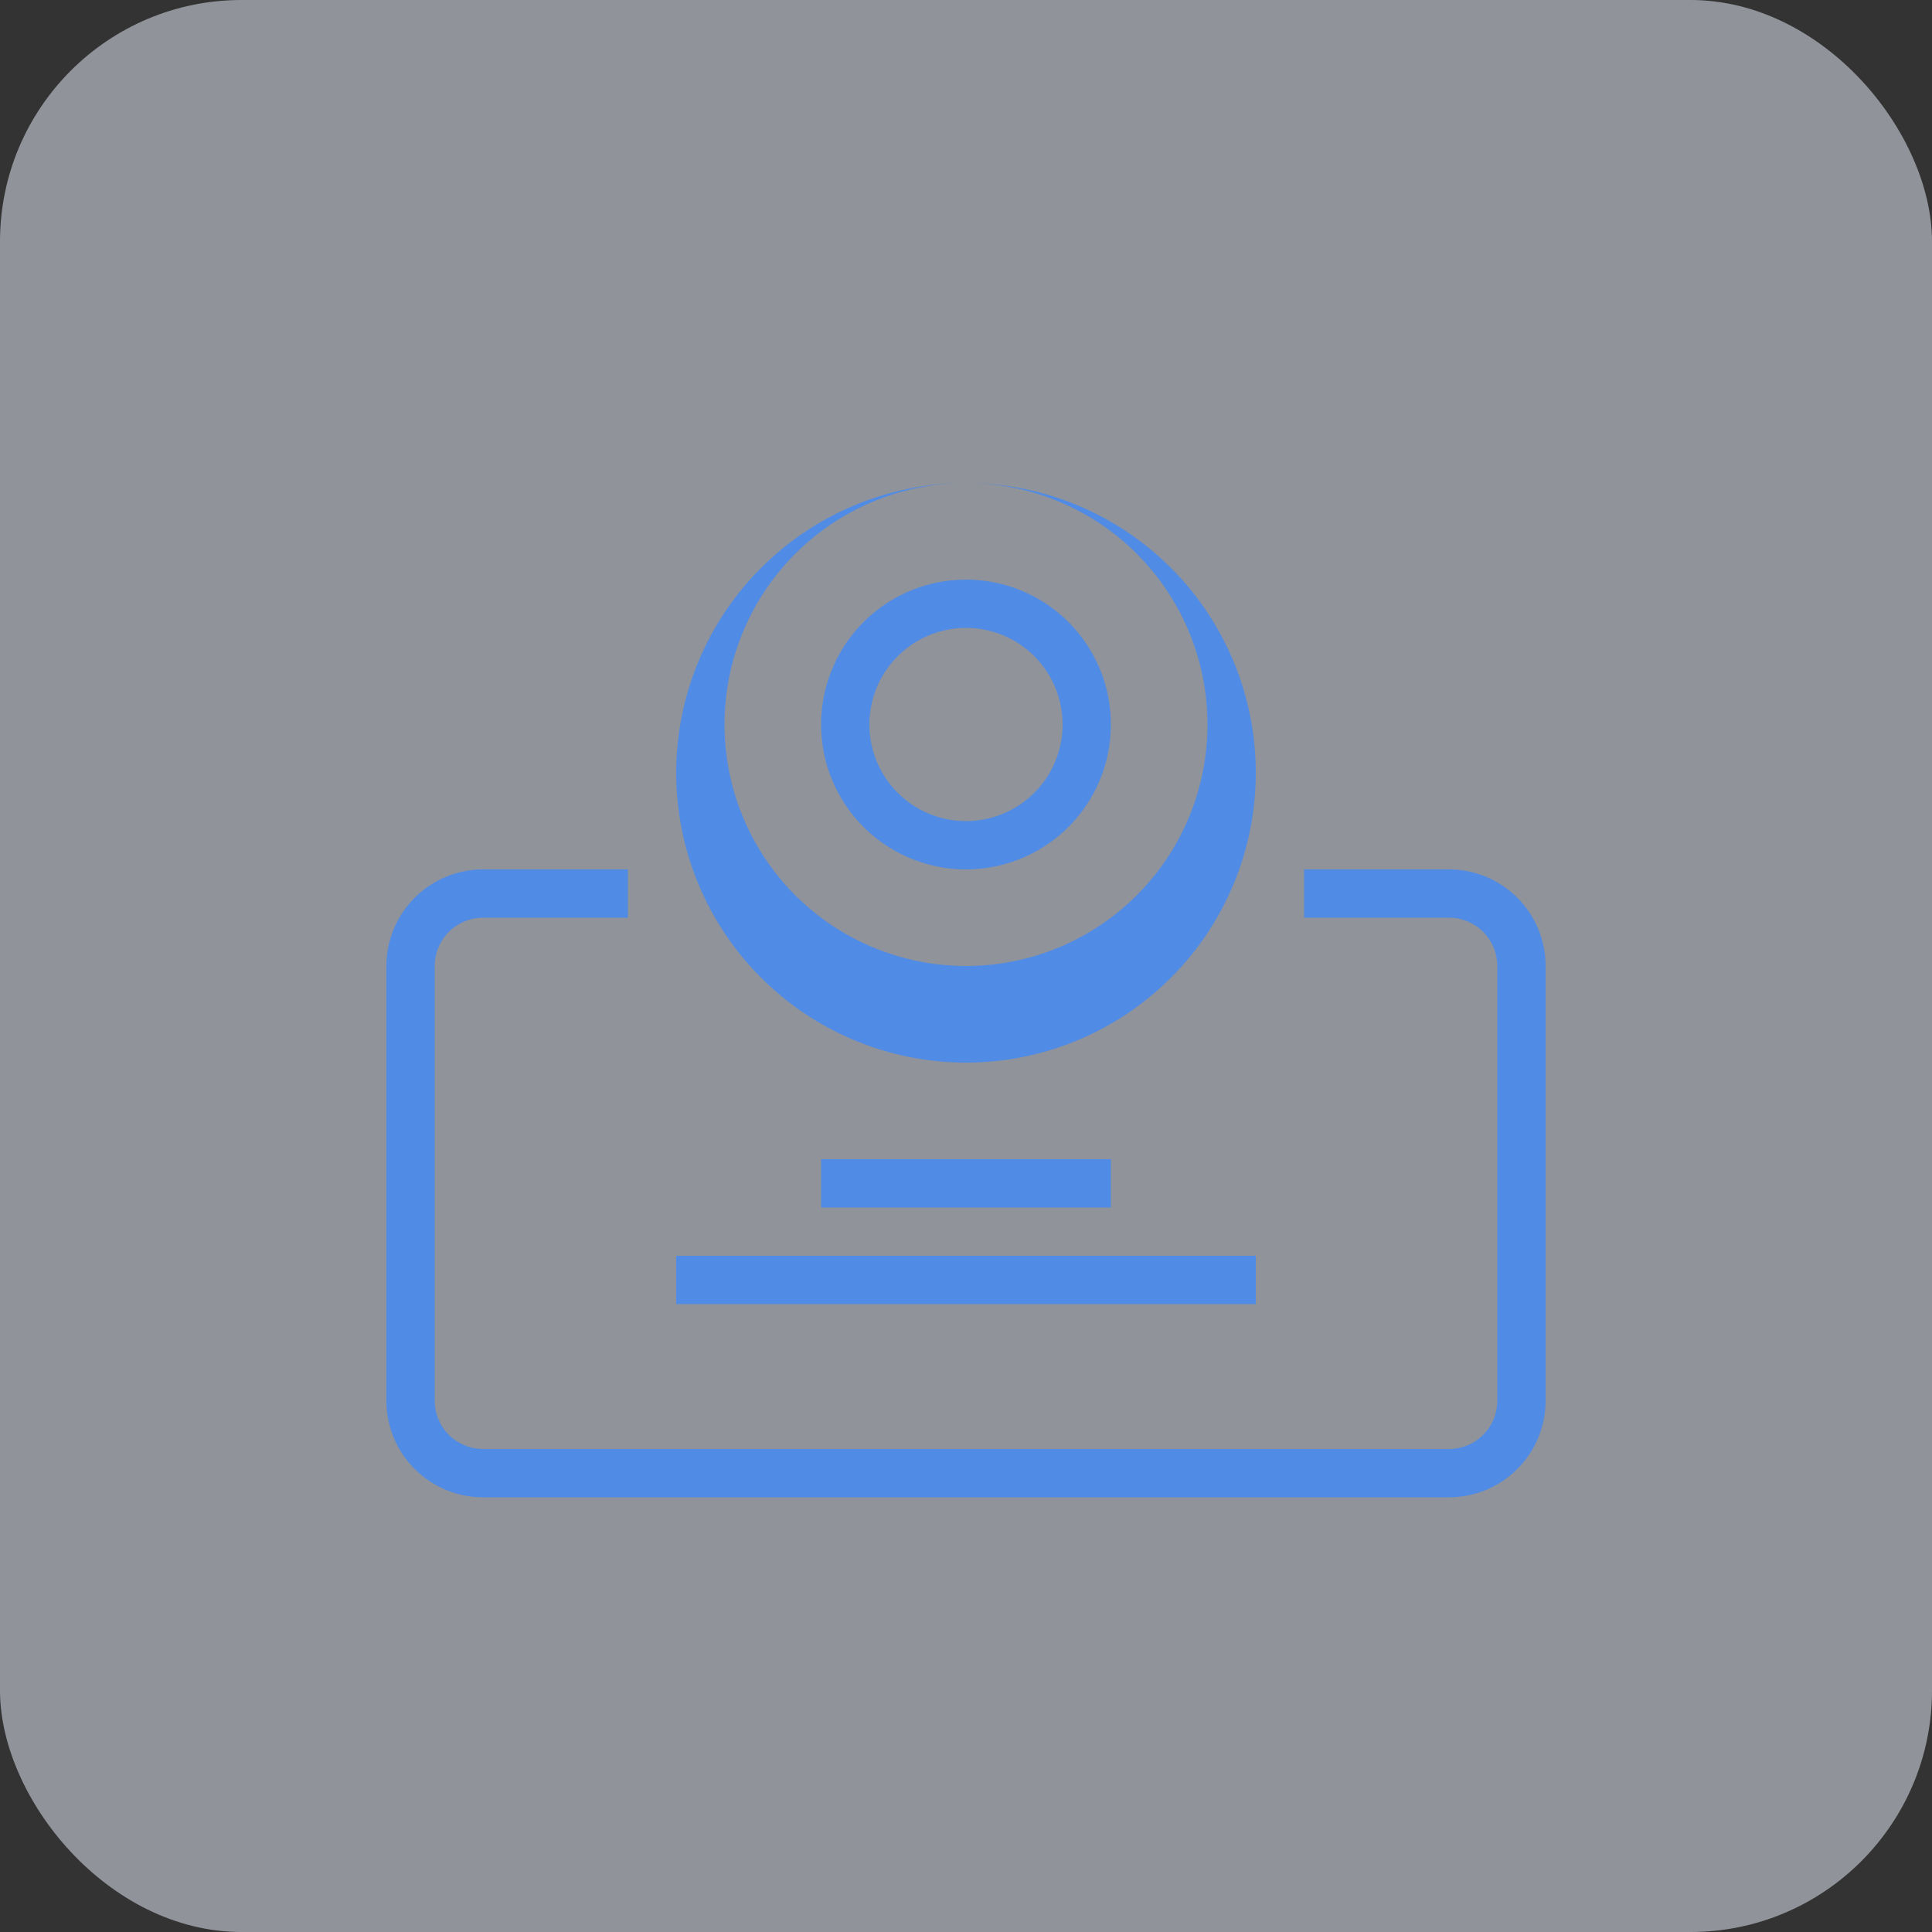
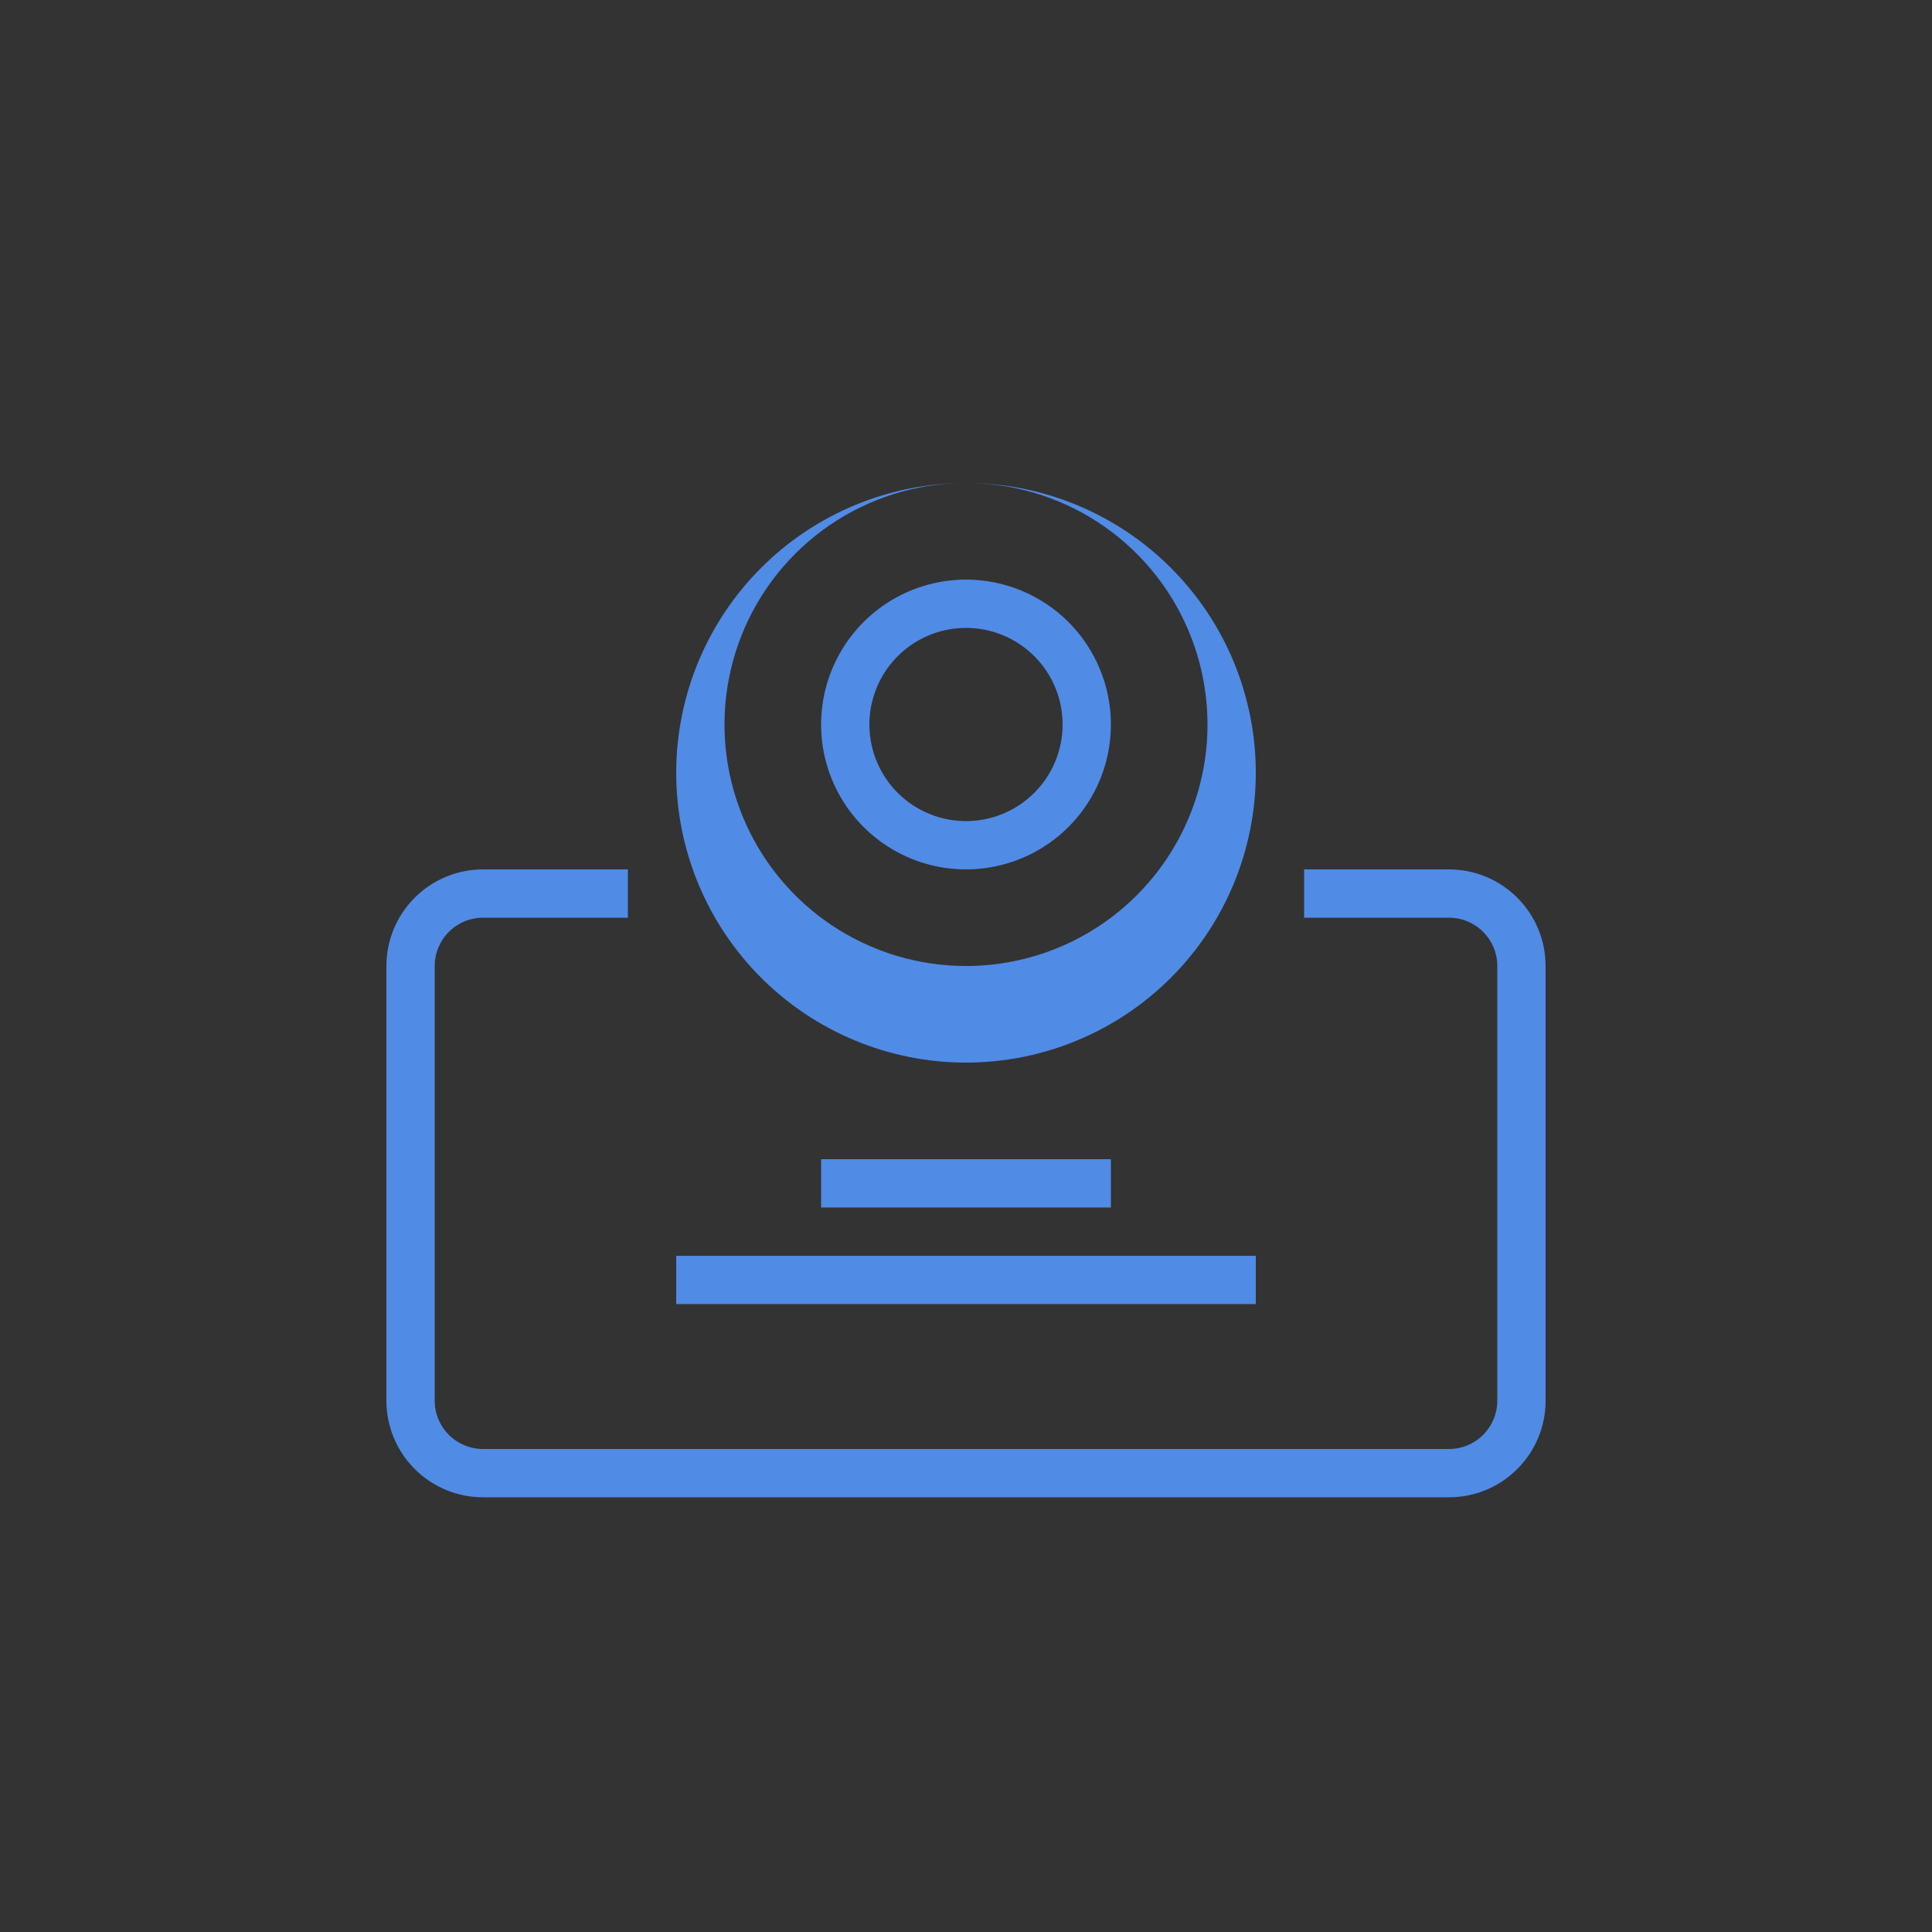
<svg xmlns="http://www.w3.org/2000/svg" width="80" height="80" viewBox="0 0 80 80" fill="none">
  <rect x="0" y="0" width="80" height="80" fill="#333333" stroke="none" />
-   <rect width="80" height="80" rx="10" fill="#EEF5FF" opacity="0.5" />
  <path d="M40 20C36.817 20 33.765 21.264 31.515 23.515C29.264 25.765 28 28.817 28 32C28 35.183 29.264 38.235 31.515 40.485C33.765 42.736 36.817 44 40 44C43.183 44 46.235 42.736 48.485 40.485C50.736 38.235 52 35.183 52 32C52 28.817 50.736 25.765 48.485 23.515C46.235 21.264 43.183 20 40 20ZM40 40C38.022 40 36.089 39.413 34.444 38.315C32.8 37.216 31.518 35.654 30.761 33.827C30.004 32 29.806 29.989 30.192 28.049C30.578 26.109 31.53 24.328 32.929 22.929C34.328 21.53 36.109 20.578 38.049 20.192C39.989 19.806 42 20.004 43.827 20.761C45.654 21.518 47.216 22.8 48.315 24.444C49.413 26.089 50 28.022 50 30C50 32.652 48.946 35.196 47.071 37.071C45.196 38.946 42.652 40 40 40Z" fill="#508BE6" />
  <path d="M40 24C38.813 24 37.653 24.352 36.667 25.011C35.68 25.671 34.911 26.608 34.457 27.704C34.003 28.8 33.884 30.007 34.115 31.171C34.347 32.334 34.918 33.404 35.757 34.243C36.596 35.082 37.666 35.653 38.83 35.885C39.993 36.116 41.2 35.997 42.296 35.543C43.392 35.089 44.33 34.32 44.989 33.333C45.648 32.347 46 31.187 46 30C46 28.409 45.368 26.883 44.243 25.757C43.117 24.632 41.591 24 40 24ZM40 34C39.209 34 38.435 33.765 37.778 33.326C37.12 32.886 36.607 32.262 36.304 31.531C36.002 30.8 35.922 29.996 36.077 29.22C36.231 28.444 36.612 27.731 37.172 27.172C37.731 26.612 38.444 26.231 39.22 26.077C39.996 25.922 40.8 26.002 41.531 26.305C42.262 26.607 42.886 27.12 43.326 27.778C43.765 28.436 44 29.209 44 30C44 31.061 43.579 32.078 42.828 32.828C42.078 33.579 41.061 34 40 34Z" fill="#508BE6" />
  <path d="M60 36H54V38H60C60.53 38 61.039 38.211 61.414 38.586C61.789 38.961 62 39.47 62 40V58C62 58.53 61.789 59.039 61.414 59.414C61.039 59.789 60.53 60 60 60H20C19.47 60 18.961 59.789 18.586 59.414C18.211 59.039 18 58.53 18 58V40C18 39.47 18.211 38.961 18.586 38.586C18.961 38.211 19.47 38 20 38H26V36H20C18.939 36 17.922 36.421 17.172 37.172C16.421 37.922 16 38.939 16 40V58C16 59.061 16.421 60.078 17.172 60.828C17.922 61.579 18.939 62 20 62H60C61.061 62 62.078 61.579 62.828 60.828C63.579 60.078 64 59.061 64 58V40C64 38.939 63.579 37.922 62.828 37.172C62.078 36.421 61.061 36 60 36Z" fill="#508BE6" />
  <path d="M46 48H34V50H46V48Z" fill="#508BE6" />
  <path d="M52 52H28V54H52V52Z" fill="#508BE6" />
</svg>